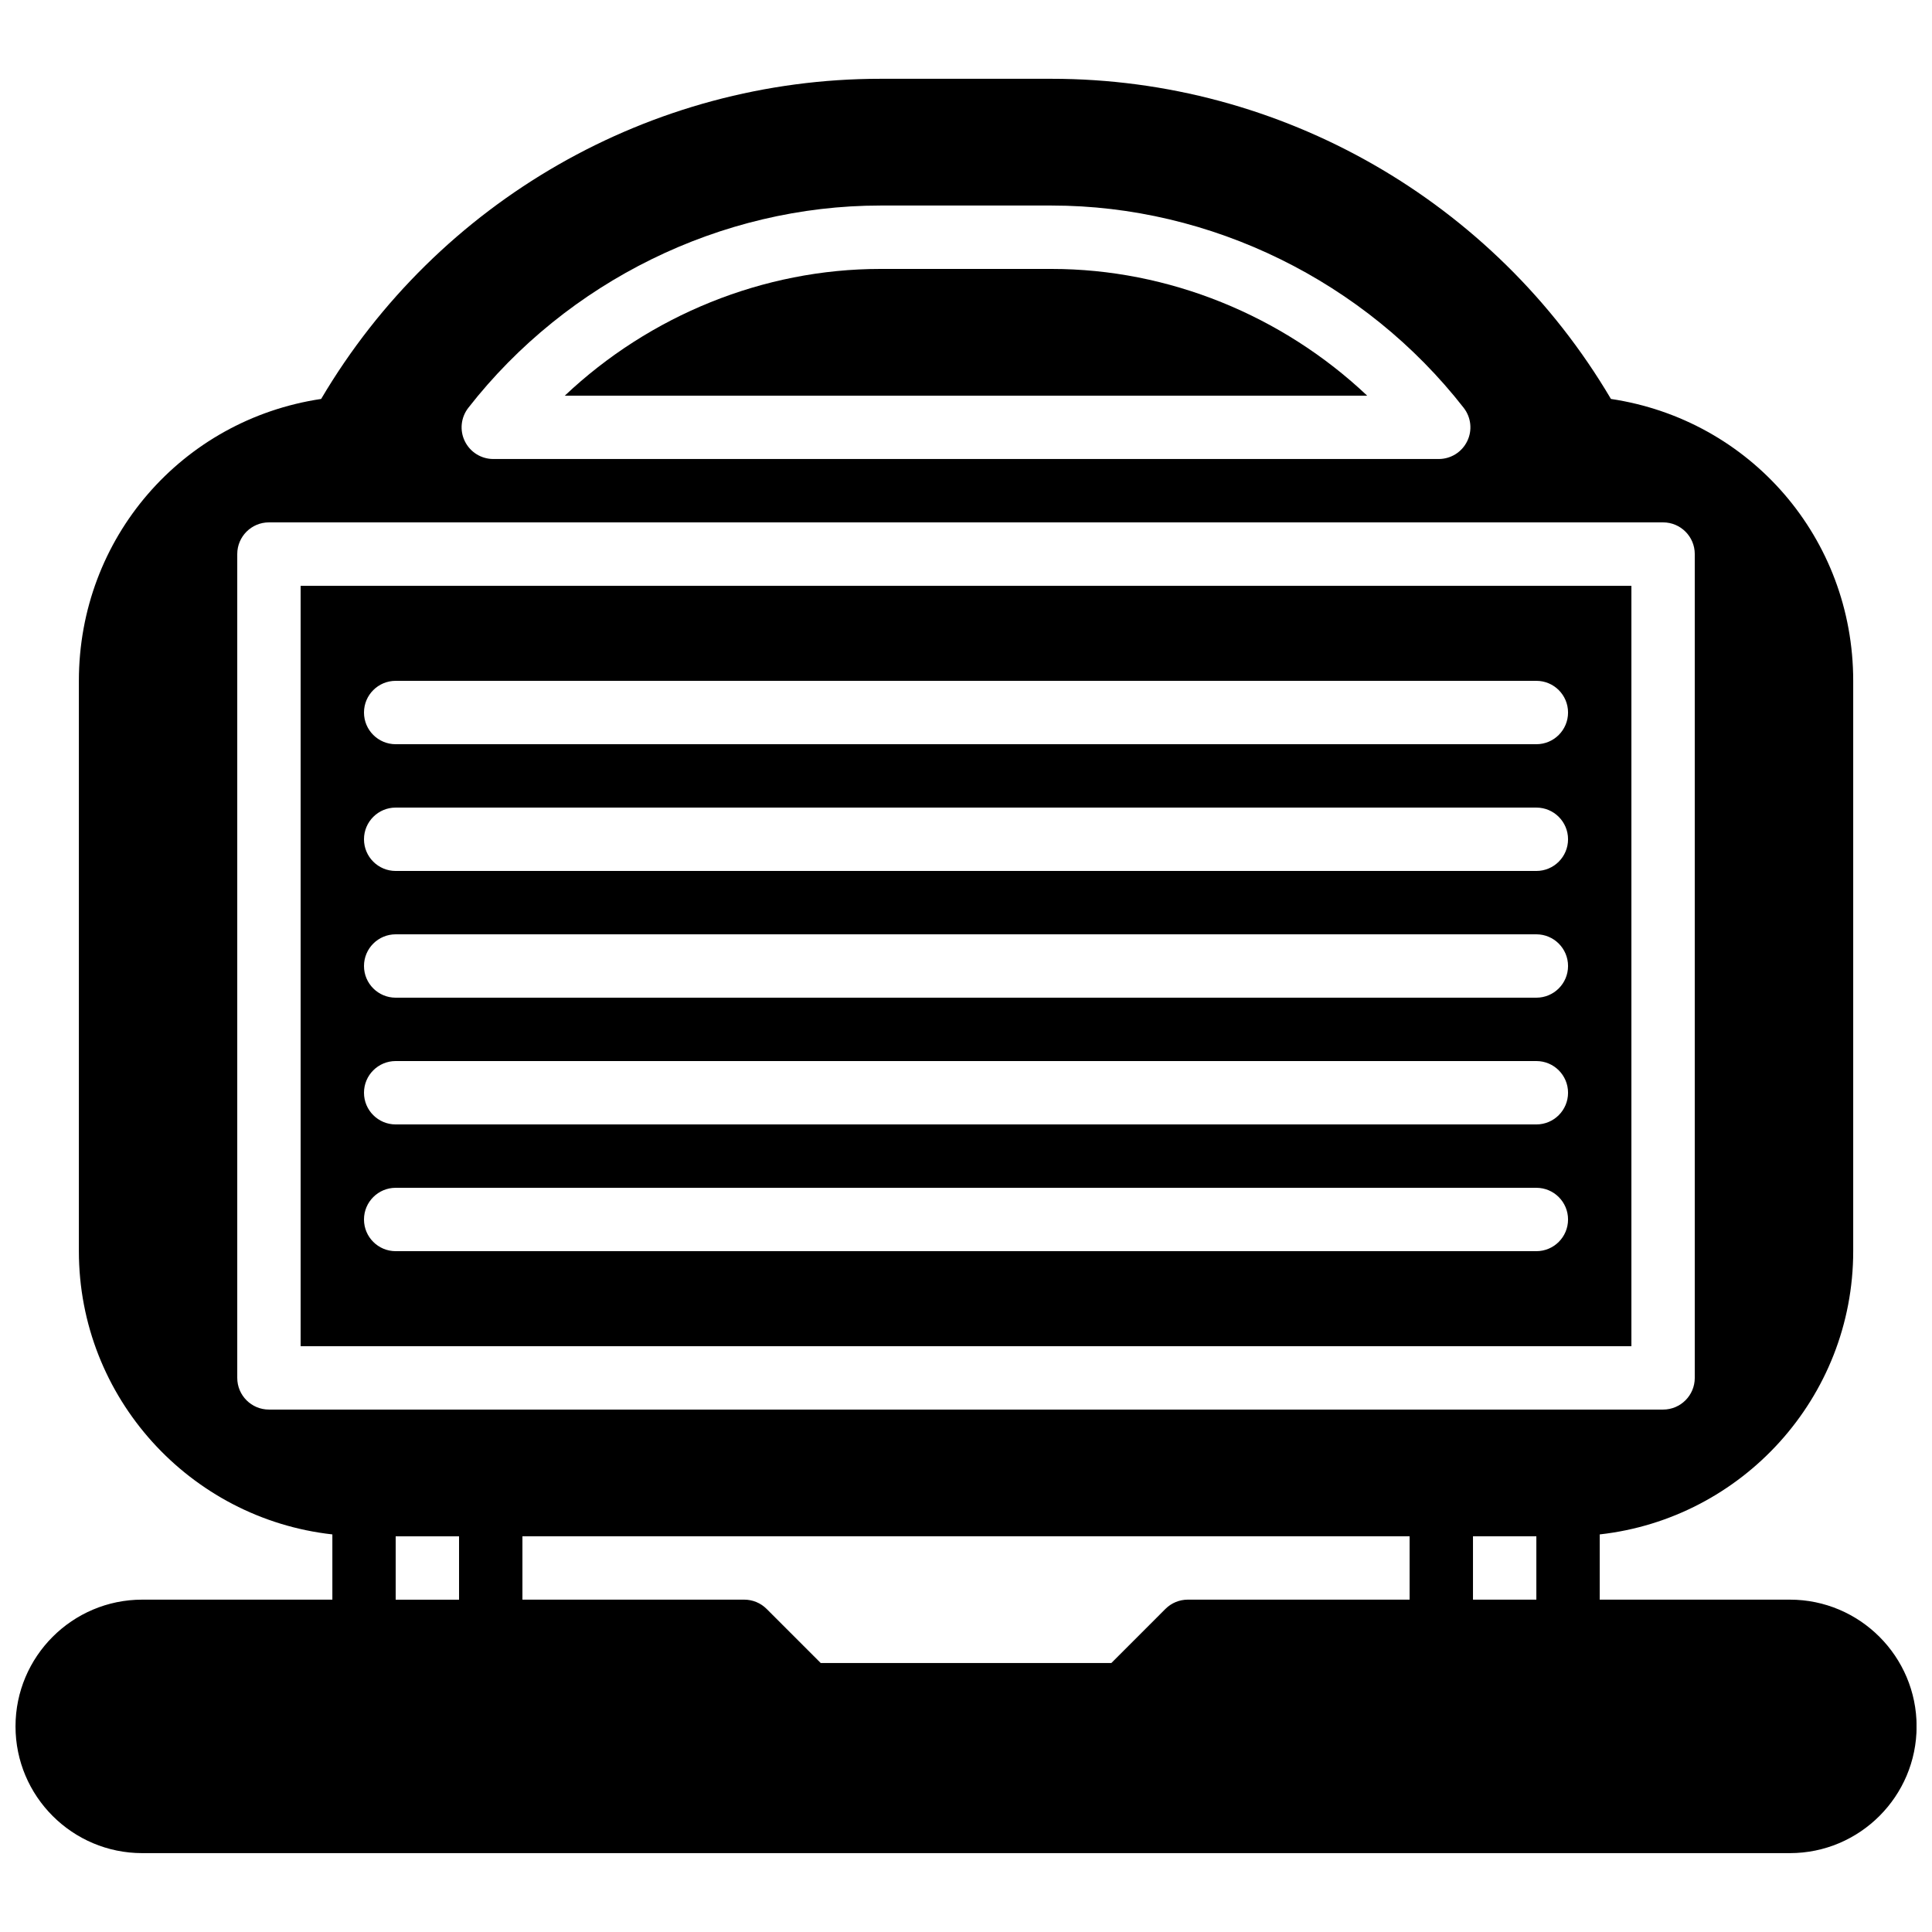
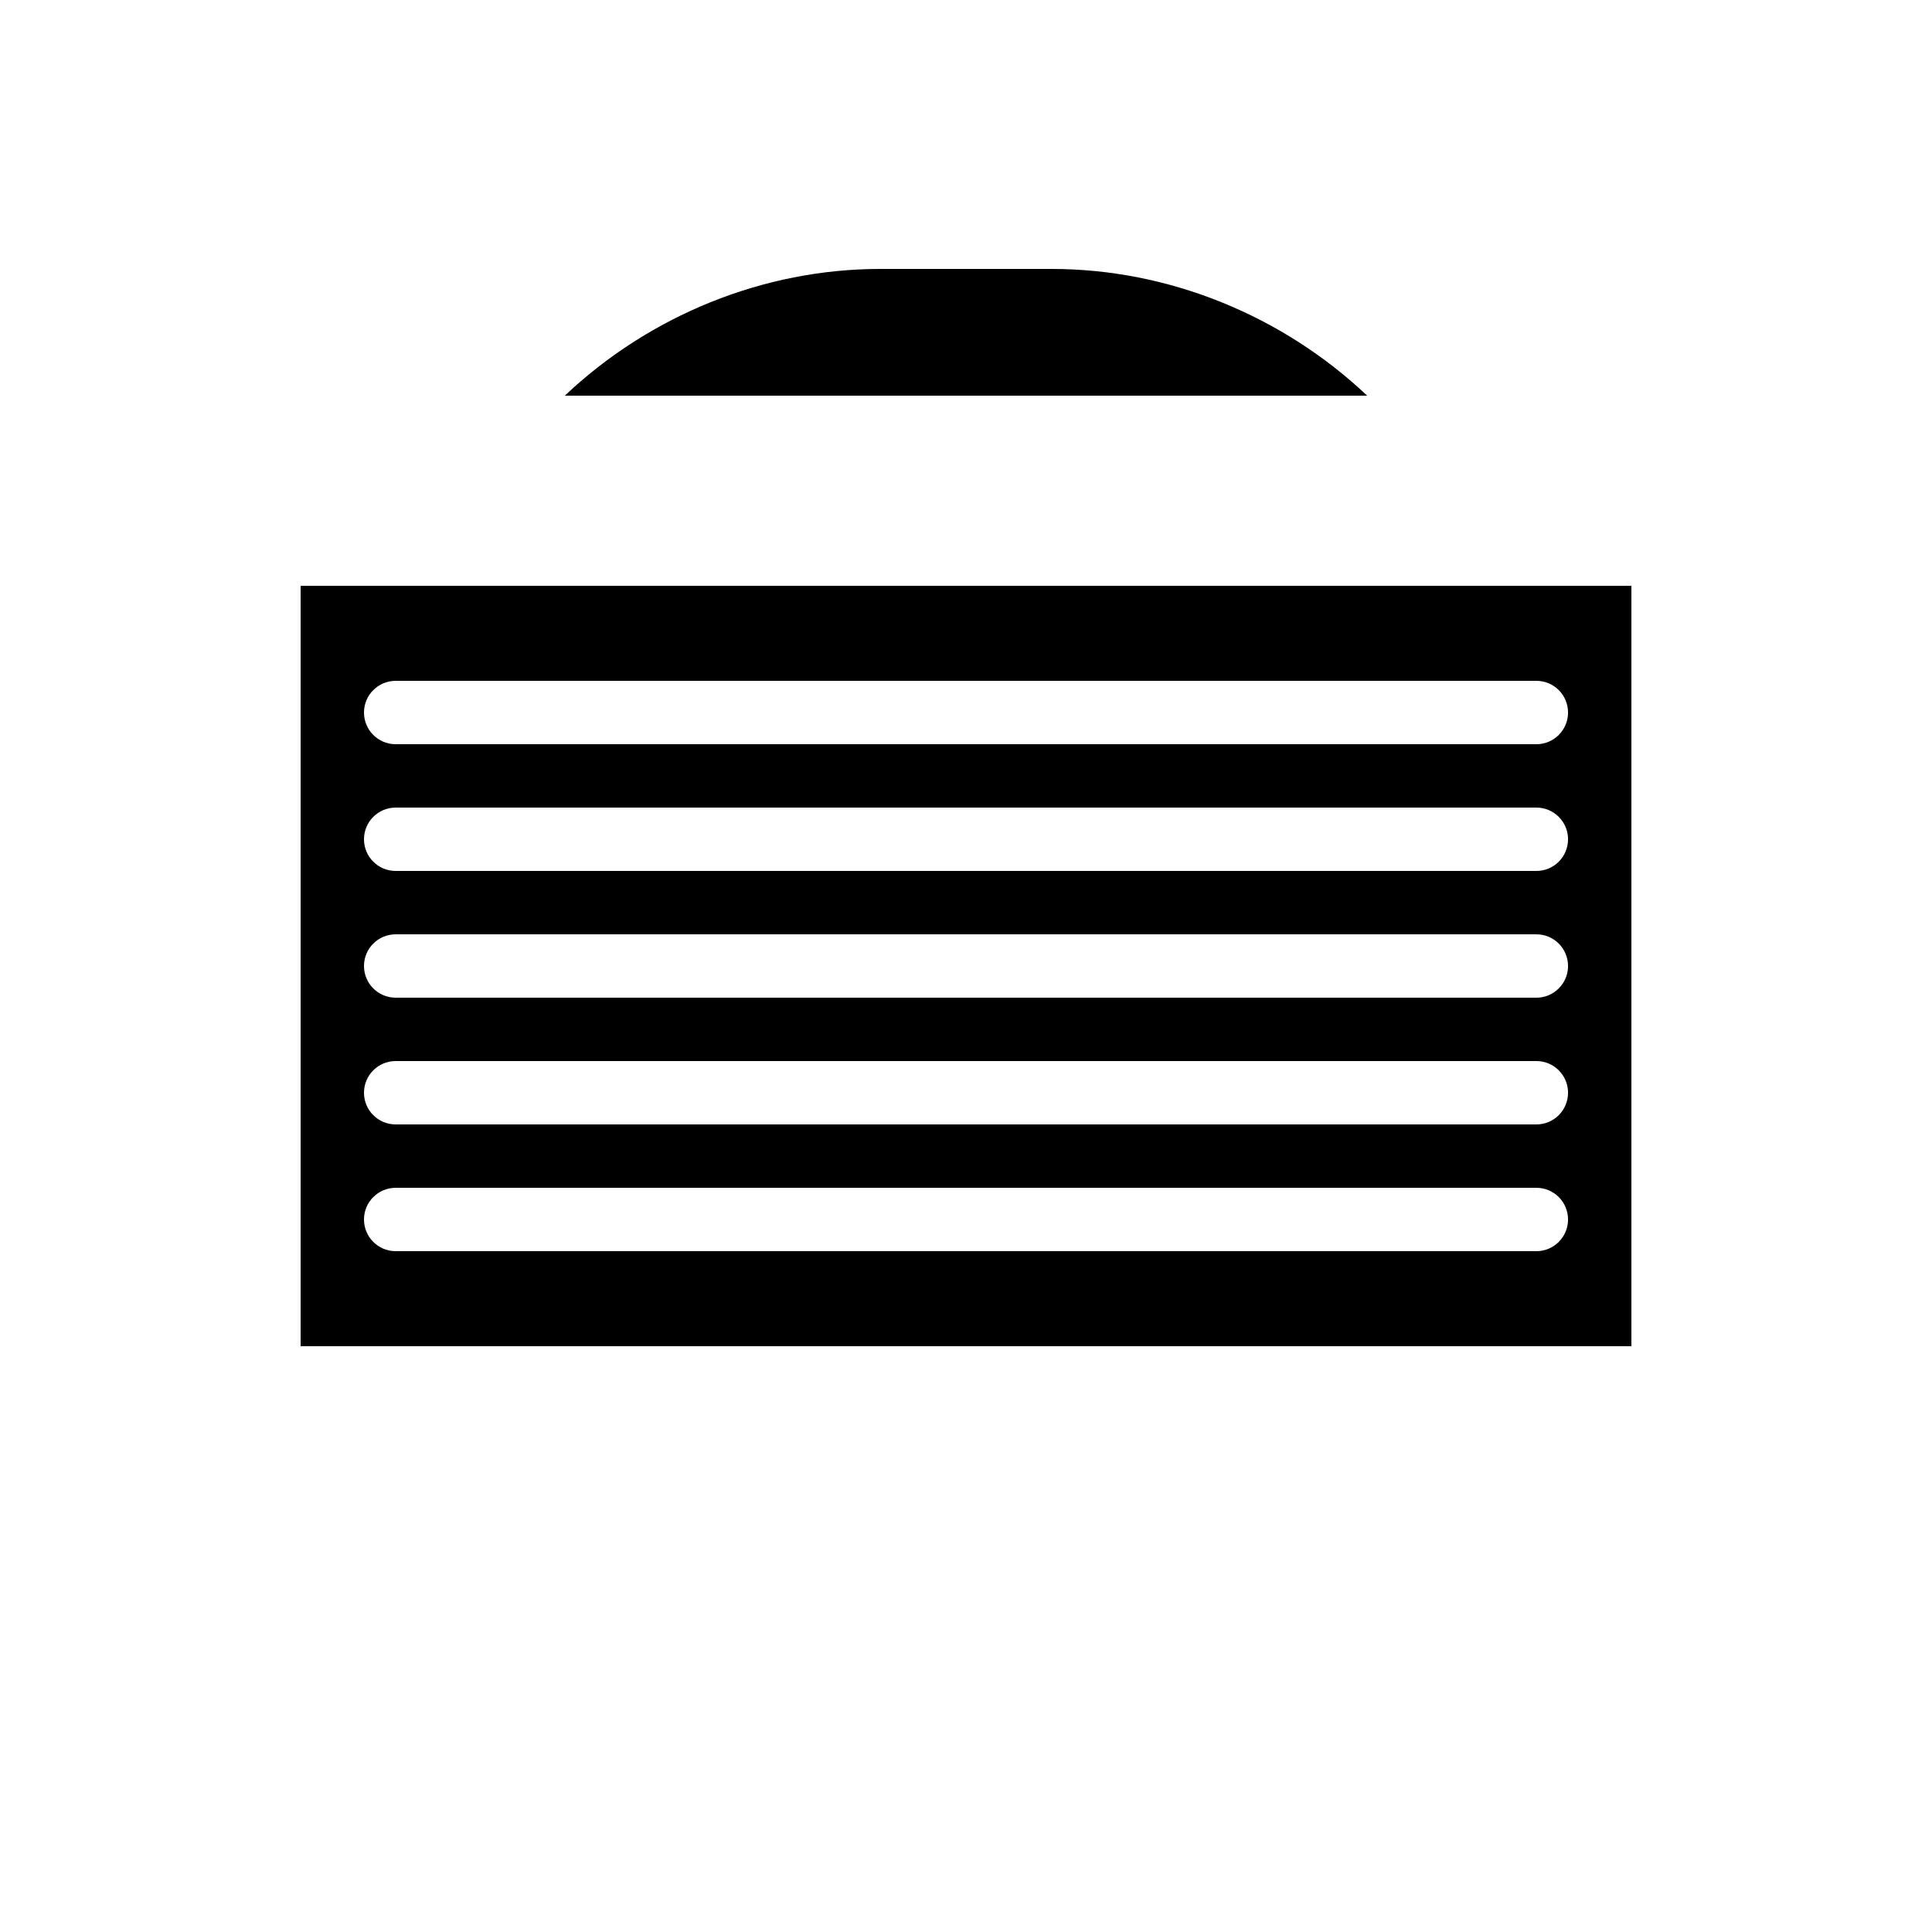
<svg xmlns="http://www.w3.org/2000/svg" width="800px" height="800px" version="1.1" viewBox="144 144 512 512">
  <defs>
    <clipPath id="a">
-       <path d="m148.09 164h503.81v472h-503.81z" />
-     </clipPath>
+       </clipPath>
  </defs>
  <g clip-path="url(#a)">
-     <path d="m248.86 567.93h16.793v-16.793h-16.793zm-41.984-58.777v-218.32c0-4.644 3.762-8.398 8.398-8.398h369.46c4.633 0 8.395 3.754 8.395 8.398v218.32c0 4.644-3.762 8.398-8.395 8.398h-369.46c-4.637 0-8.398-3.754-8.398-8.398zm61.23-257.07c26.188-33.57 67.008-53.613 109.19-53.613h45.41c42.188 0 83.004 20.043 109.19 53.613 1.973 2.535 2.336 5.969 0.926 8.84-1.41 2.891-4.332 4.719-7.551 4.719h-250.54c-3.215 0-6.137-1.828-7.551-4.719-1.41-2.871-1.047-6.305 0.926-8.84zm266.25 315.84h16.793v-16.793h-16.793zm-75.57 0c-2.227 0-4.367 0.883-5.938 2.461l-14.332 14.336h-77.016l-14.336-14.336c-1.57-1.578-3.711-2.461-5.934-2.461h-58.781v-16.793h235.11v16.793zm159.54 0h-50.383v-17.289c37.727-4.195 67.176-36.238 67.176-75.074v-151.14c0-37.809-27.297-69.172-64.203-74.695-30.949-52.449-87.336-84.844-148.2-84.844h-45.41c-60.867 0-117.25 32.395-148.2 84.844-36.906 5.523-64.203 36.887-64.203 74.695v151.14c0 38.836 29.449 70.879 67.176 75.074v17.289h-50.383c-18.523 0-33.586 15.066-33.586 33.59 0 18.523 15.062 33.586 33.586 33.586h436.64c18.523 0 33.586-15.062 33.586-33.586 0-18.523-15.062-33.59-33.586-33.59z" fill-rule="evenodd" />
-   </g>
+     </g>
  <path d="m248.86 458.78h302.29c4.637 0 8.398 3.754 8.398 8.395 0 4.644-3.762 8.398-8.398 8.398h-302.29c-4.637 0-8.398-3.754-8.398-8.398 0-4.641 3.762-8.395 8.398-8.395zm0-33.59h302.29c4.637 0 8.398 3.754 8.398 8.398 0 4.644-3.762 8.398-8.398 8.398h-302.29c-4.637 0-8.398-3.754-8.398-8.398 0-4.644 3.762-8.398 8.398-8.398zm0-33.586h302.29c4.637 0 8.398 3.754 8.398 8.398 0 4.641-3.762 8.395-8.398 8.395h-302.29c-4.637 0-8.398-3.754-8.398-8.395 0-4.644 3.762-8.398 8.398-8.398zm0-33.586h302.29c4.637 0 8.398 3.754 8.398 8.395 0 4.644-3.762 8.398-8.398 8.398h-302.29c-4.637 0-8.398-3.754-8.398-8.398 0-4.641 3.762-8.395 8.398-8.395zm0-33.59h302.29c4.637 0 8.398 3.754 8.398 8.398s-3.762 8.398-8.398 8.398h-302.29c-4.637 0-8.398-3.754-8.398-8.398s3.762-8.398 8.398-8.398zm-25.191 176.34h352.67v-201.52h-352.67z" fill-rule="evenodd" />
  <path d="m422.7 215.27h-45.41c-30.965 0-61.102 12.309-83.613 33.586h212.64c-22.512-21.277-52.648-33.586-83.617-33.586" fill-rule="evenodd" />
</svg>